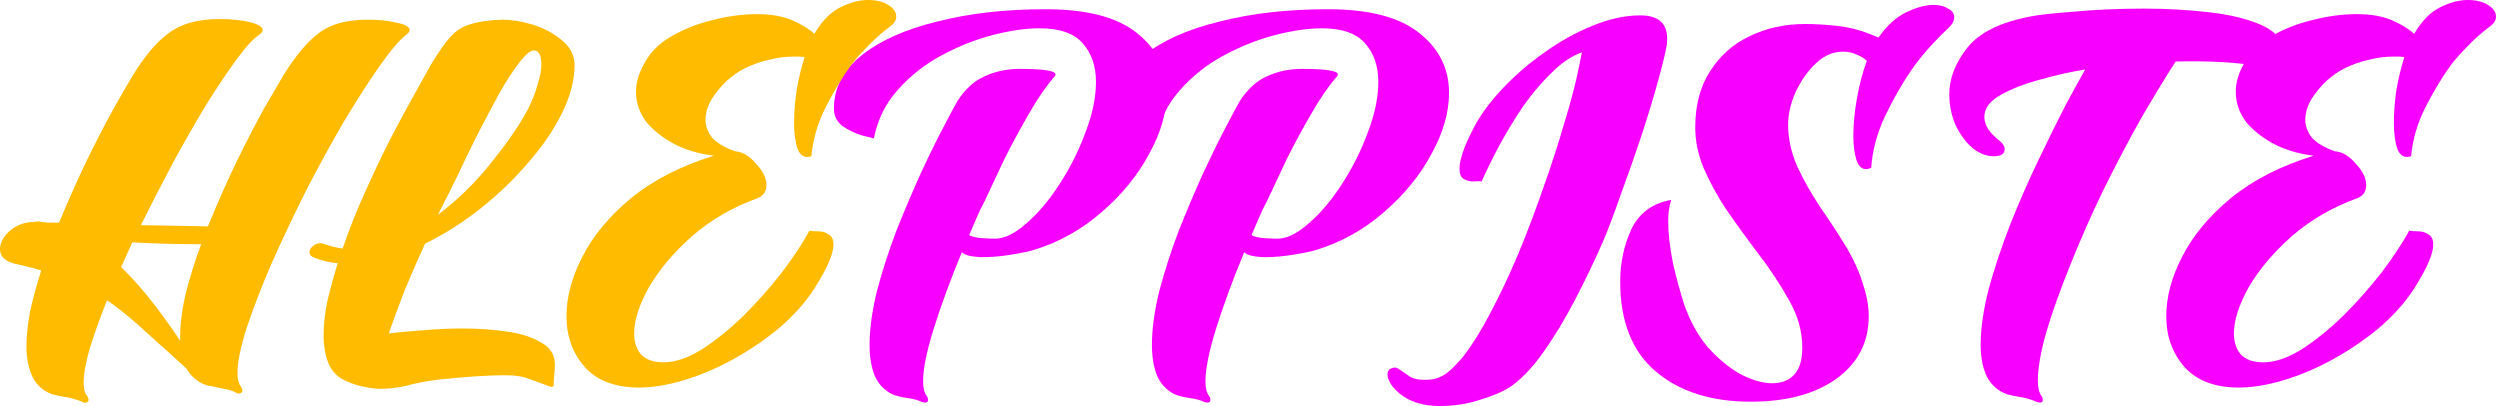
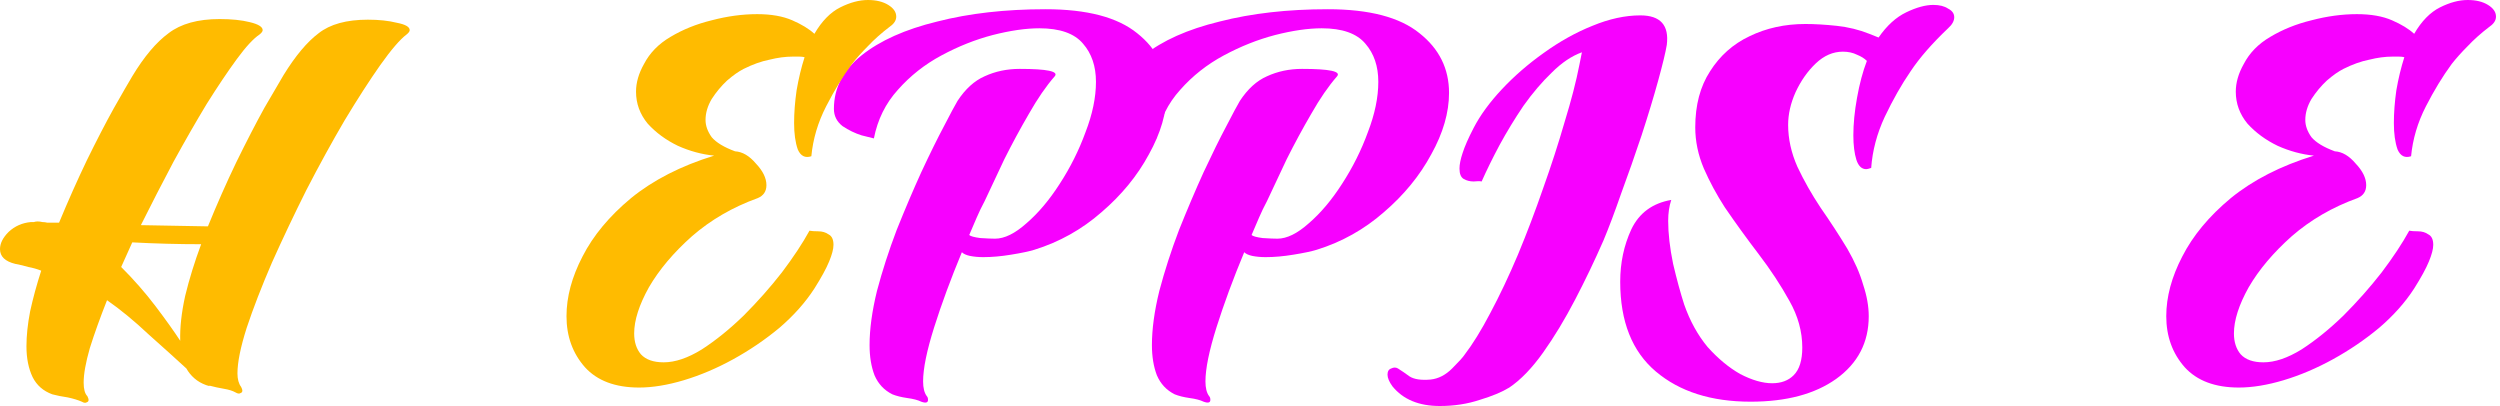
<svg xmlns="http://www.w3.org/2000/svg" width="117" height="19" viewBox="0 0 117 19" fill="none">
  <path d="M104.778 18.137C103.665 18.137 102.821 17.82 102.245 17.187C101.669 16.535 101.381 15.738 101.381 14.798C101.381 13.896 101.631 12.965 102.13 12.005C102.629 11.026 103.387 10.115 104.404 9.27C105.441 8.426 106.736 7.763 108.291 7.284C107.715 7.226 107.149 7.073 106.592 6.823C106.036 6.554 105.565 6.209 105.182 5.787C104.817 5.345 104.635 4.846 104.635 4.29C104.635 3.867 104.759 3.436 105.009 2.994C105.277 2.476 105.69 2.054 106.247 1.727C106.823 1.382 107.465 1.123 108.176 0.95C108.905 0.758 109.615 0.662 110.306 0.662C110.959 0.662 111.506 0.758 111.947 0.95C112.388 1.142 112.734 1.353 112.983 1.583C113.329 0.988 113.732 0.576 114.193 0.345C114.653 0.115 115.085 0 115.488 0C115.872 0 116.189 0.077 116.438 0.23C116.688 0.384 116.812 0.566 116.812 0.777C116.812 0.95 116.716 1.104 116.524 1.238C116.121 1.545 115.776 1.852 115.488 2.159C115.2 2.447 114.951 2.725 114.74 2.994C114.317 3.57 113.914 4.232 113.53 4.981C113.147 5.729 112.916 6.506 112.839 7.312C112.552 7.408 112.34 7.303 112.206 6.996C112.091 6.669 112.033 6.257 112.033 5.758C112.033 5.278 112.072 4.769 112.148 4.232C112.244 3.675 112.369 3.157 112.523 2.677C112.446 2.658 112.36 2.649 112.264 2.649C112.168 2.649 112.072 2.649 111.976 2.649C111.63 2.649 111.266 2.697 110.882 2.793C110.498 2.869 110.095 3.013 109.673 3.224C109.442 3.34 109.183 3.522 108.895 3.771C108.627 4.021 108.387 4.309 108.176 4.635C107.984 4.961 107.888 5.288 107.888 5.614C107.888 5.883 107.984 6.151 108.176 6.42C108.387 6.669 108.751 6.89 109.27 7.082C109.615 7.101 109.941 7.293 110.248 7.658C110.575 8.003 110.738 8.339 110.738 8.666C110.738 8.953 110.603 9.155 110.335 9.27C109.164 9.692 108.137 10.287 107.254 11.055C106.391 11.823 105.719 12.619 105.239 13.444C104.778 14.27 104.548 14.99 104.548 15.604C104.548 16.007 104.654 16.333 104.865 16.583C105.095 16.832 105.45 16.957 105.93 16.957C106.467 16.957 107.062 16.755 107.715 16.352C108.368 15.93 109.02 15.402 109.673 14.769C110.325 14.116 110.92 13.444 111.458 12.754C111.995 12.043 112.427 11.391 112.753 10.796C112.849 10.815 112.983 10.825 113.156 10.825C113.348 10.825 113.511 10.873 113.646 10.969C113.799 11.045 113.876 11.209 113.876 11.458C113.876 11.65 113.809 11.909 113.674 12.235C113.54 12.562 113.31 12.984 112.983 13.502C112.561 14.155 112.014 14.769 111.342 15.345C110.671 15.901 109.951 16.391 109.183 16.813C108.416 17.235 107.648 17.561 106.88 17.792C106.112 18.022 105.412 18.137 104.778 18.137Z" fill="#F700FF" />
-   <path d="M95.286 18.799C95.132 18.723 94.921 18.655 94.653 18.598C94.384 18.559 94.144 18.511 93.933 18.454C93.51 18.3 93.194 18.022 92.983 17.619C92.791 17.216 92.695 16.727 92.695 16.151C92.695 15.383 92.82 14.51 93.069 13.531C93.338 12.552 93.674 11.544 94.077 10.508C94.499 9.452 94.94 8.445 95.401 7.485C95.862 6.526 96.284 5.671 96.668 4.923C97.071 4.174 97.378 3.618 97.589 3.253C96.956 3.349 96.265 3.503 95.516 3.714C94.787 3.906 94.163 4.146 93.645 4.434C93.127 4.721 92.868 5.067 92.868 5.47C92.868 5.854 93.107 6.228 93.587 6.593C93.741 6.727 93.818 6.852 93.818 6.967C93.818 7.14 93.731 7.245 93.558 7.284C93.501 7.303 93.415 7.312 93.299 7.312C92.954 7.312 92.618 7.178 92.292 6.909C91.985 6.641 91.726 6.286 91.514 5.844C91.323 5.384 91.227 4.904 91.227 4.405C91.227 3.675 91.505 2.956 92.061 2.246C92.618 1.535 93.597 1.046 94.998 0.777C95.343 0.701 96.025 0.624 97.042 0.547C98.059 0.451 99.163 0.403 100.353 0.403C101.408 0.403 102.426 0.461 103.404 0.576C104.402 0.691 105.218 0.892 105.851 1.18C106.504 1.468 106.83 1.881 106.83 2.418C106.83 2.553 106.821 2.716 106.802 2.908C106.782 3.1 106.773 3.253 106.773 3.368V3.426C106.773 3.503 106.744 3.551 106.686 3.57C106.629 3.589 106.581 3.56 106.542 3.483C106.446 3.33 106.168 3.205 105.708 3.109C105.266 3.013 104.7 2.946 104.009 2.908C103.337 2.869 102.608 2.86 101.821 2.879C101.36 3.589 100.823 4.472 100.209 5.528C99.614 6.583 99.009 7.735 98.395 8.982C97.858 10.095 97.359 11.228 96.898 12.379C96.437 13.512 96.063 14.558 95.775 15.517C95.507 16.458 95.372 17.216 95.372 17.792C95.372 18.137 95.43 18.387 95.545 18.54C95.583 18.579 95.603 18.636 95.603 18.713C95.603 18.847 95.497 18.876 95.286 18.799Z" fill="#F700FF" />
  <path d="M81.929 18.799C80.087 18.799 78.609 18.329 77.496 17.389C76.382 16.448 75.826 15.047 75.826 13.185C75.826 12.303 75.998 11.487 76.344 10.738C76.709 9.971 77.332 9.51 78.215 9.356C78.119 9.644 78.071 9.971 78.071 10.335C78.071 10.93 78.148 11.602 78.302 12.351C78.474 13.08 78.647 13.713 78.82 14.251C79.088 15.018 79.453 15.681 79.914 16.237C80.394 16.774 80.902 17.197 81.44 17.504C81.996 17.792 82.495 17.936 82.937 17.936C83.359 17.936 83.695 17.811 83.944 17.561C84.213 17.293 84.347 16.861 84.347 16.266C84.347 15.517 84.146 14.788 83.743 14.078C83.34 13.349 82.86 12.619 82.303 11.89C81.747 11.161 81.219 10.431 80.72 9.702C80.336 9.107 80.01 8.502 79.741 7.888C79.472 7.255 79.338 6.612 79.338 5.959C79.338 4.923 79.568 4.05 80.029 3.34C80.49 2.61 81.104 2.063 81.871 1.699C82.658 1.315 83.532 1.123 84.491 1.123C84.933 1.123 85.422 1.152 85.96 1.209C86.497 1.267 87.005 1.391 87.485 1.583L87.917 1.756C88.301 1.2 88.733 0.806 89.213 0.576C89.692 0.345 90.115 0.23 90.479 0.23C90.767 0.23 90.998 0.288 91.17 0.403C91.362 0.499 91.458 0.633 91.458 0.806C91.458 0.979 91.362 1.152 91.17 1.324C90.422 2.034 89.836 2.706 89.414 3.34C88.992 3.954 88.589 4.664 88.205 5.47C87.84 6.257 87.629 7.053 87.572 7.859C87.457 7.898 87.38 7.917 87.341 7.917C87.13 7.917 86.977 7.773 86.881 7.485C86.785 7.178 86.737 6.794 86.737 6.334C86.737 5.796 86.794 5.211 86.909 4.577C87.025 3.925 87.178 3.349 87.37 2.85C87.255 2.735 87.101 2.639 86.909 2.562C86.718 2.466 86.497 2.418 86.247 2.418C85.787 2.418 85.365 2.601 84.981 2.965C84.597 3.33 84.28 3.781 84.031 4.318C83.8 4.837 83.685 5.345 83.685 5.844C83.685 6.497 83.829 7.149 84.117 7.802C84.424 8.454 84.789 9.097 85.211 9.731C85.652 10.364 86.065 10.998 86.449 11.631C86.794 12.226 87.044 12.792 87.197 13.329C87.37 13.848 87.457 14.337 87.457 14.798C87.457 16.026 86.948 17.005 85.931 17.734C84.933 18.444 83.599 18.799 81.929 18.799Z" fill="#F700FF" />
  <path d="M67.383 19.001C66.404 19.001 65.665 18.694 65.166 18.08C65.013 17.869 64.936 17.686 64.936 17.533C64.936 17.379 64.994 17.283 65.109 17.245C65.224 17.187 65.329 17.187 65.425 17.245C65.579 17.341 65.761 17.465 65.972 17.619C66.184 17.753 66.51 17.801 66.951 17.763C67.316 17.724 67.652 17.552 67.959 17.245C68.266 16.938 68.458 16.727 68.535 16.611C68.918 16.112 69.322 15.46 69.744 14.654C70.185 13.828 70.617 12.917 71.039 11.919C71.462 10.902 71.855 9.865 72.22 8.809C72.604 7.735 72.939 6.698 73.227 5.7C73.534 4.702 73.765 3.81 73.918 3.023L74.033 2.447C73.554 2.62 73.083 2.936 72.623 3.397C72.162 3.839 71.721 4.357 71.298 4.952C70.895 5.547 70.521 6.161 70.176 6.794C69.849 7.408 69.571 7.975 69.341 8.493C69.264 8.474 69.139 8.474 68.966 8.493C68.794 8.493 68.64 8.454 68.506 8.378C68.371 8.301 68.304 8.138 68.304 7.888C68.304 7.696 68.352 7.456 68.448 7.168C68.544 6.861 68.717 6.468 68.966 5.988C69.274 5.393 69.715 4.789 70.291 4.174C70.867 3.56 71.519 2.994 72.249 2.476C72.997 1.938 73.755 1.516 74.523 1.209C75.31 0.883 76.058 0.72 76.768 0.72C77.709 0.72 78.121 1.18 78.006 2.102C77.949 2.447 77.814 3.004 77.603 3.771C77.392 4.539 77.133 5.393 76.826 6.334C76.519 7.255 76.202 8.157 75.876 9.04C75.569 9.923 75.29 10.662 75.041 11.257C74.638 12.178 74.197 13.099 73.717 14.02C73.237 14.942 72.738 15.767 72.22 16.496C71.701 17.226 71.174 17.773 70.636 18.137C70.291 18.348 69.83 18.54 69.254 18.713C68.679 18.905 68.055 19.001 67.383 19.001Z" fill="#F700FF" />
  <path d="M56.328 18.799C56.175 18.723 55.954 18.665 55.666 18.627C55.398 18.588 55.167 18.531 54.975 18.454C54.592 18.262 54.313 17.965 54.141 17.561C53.987 17.158 53.91 16.688 53.91 16.151C53.91 15.402 54.025 14.558 54.256 13.617C54.505 12.677 54.812 11.727 55.177 10.767C55.561 9.808 55.945 8.905 56.328 8.061C56.732 7.197 57.087 6.478 57.394 5.902C57.701 5.307 57.912 4.913 58.027 4.721C58.392 4.165 58.814 3.781 59.294 3.57C59.793 3.34 60.34 3.224 60.935 3.224C62.221 3.224 62.768 3.34 62.576 3.57C62.173 4.03 61.77 4.616 61.367 5.326C60.964 6.017 60.58 6.727 60.215 7.456C59.87 8.186 59.562 8.838 59.294 9.414C59.16 9.664 59.035 9.923 58.92 10.191C58.804 10.46 58.689 10.729 58.574 10.998C58.632 11.055 58.804 11.103 59.092 11.141C59.399 11.161 59.63 11.17 59.783 11.17C60.225 11.17 60.714 10.93 61.252 10.45C61.808 9.971 62.326 9.356 62.806 8.608C63.305 7.84 63.708 7.034 64.015 6.19C64.341 5.345 64.505 4.558 64.505 3.829C64.505 3.1 64.303 2.505 63.9 2.044C63.497 1.564 62.816 1.324 61.856 1.324C61.223 1.324 60.493 1.43 59.668 1.641C58.862 1.852 58.066 2.169 57.279 2.591C56.492 3.013 55.81 3.551 55.235 4.203C54.659 4.837 54.285 5.595 54.112 6.478C54.035 6.458 53.843 6.41 53.536 6.334C53.229 6.238 52.931 6.094 52.644 5.902C52.375 5.691 52.24 5.422 52.24 5.096C52.24 4.117 52.672 3.282 53.536 2.591C54.4 1.9 55.58 1.372 57.077 1.008C58.574 0.624 60.263 0.432 62.144 0.432C64.082 0.432 65.512 0.806 66.433 1.555C67.355 2.284 67.815 3.215 67.815 4.347C67.815 5.268 67.537 6.228 66.981 7.226C66.443 8.224 65.704 9.126 64.764 9.932C63.843 10.738 62.797 11.324 61.626 11.688C61.376 11.765 61.012 11.842 60.532 11.919C60.071 11.995 59.639 12.034 59.236 12.034C59.006 12.034 58.795 12.015 58.603 11.976C58.43 11.938 58.305 11.88 58.229 11.804C57.71 13.051 57.279 14.222 56.933 15.316C56.588 16.41 56.415 17.254 56.415 17.849C56.415 18.156 56.472 18.387 56.588 18.54C56.626 18.579 56.645 18.636 56.645 18.713C56.645 18.847 56.54 18.876 56.328 18.799Z" fill="#F700FF" />
  <path d="M43.115 18.799C42.961 18.723 42.74 18.665 42.453 18.627C42.184 18.588 41.953 18.531 41.762 18.454C41.378 18.262 41.099 17.965 40.927 17.561C40.773 17.158 40.696 16.688 40.696 16.151C40.696 15.402 40.812 14.558 41.042 13.617C41.291 12.677 41.598 11.727 41.963 10.767C42.347 9.808 42.731 8.905 43.115 8.061C43.518 7.197 43.873 6.478 44.18 5.902C44.487 5.307 44.698 4.913 44.813 4.721C45.178 4.165 45.6 3.781 46.08 3.57C46.579 3.34 47.126 3.224 47.721 3.224C49.007 3.224 49.554 3.34 49.362 3.57C48.959 4.03 48.556 4.616 48.153 5.326C47.75 6.017 47.366 6.727 47.001 7.456C46.656 8.186 46.349 8.838 46.08 9.414C45.946 9.664 45.821 9.923 45.706 10.191C45.59 10.46 45.475 10.729 45.36 10.998C45.418 11.055 45.59 11.103 45.878 11.141C46.185 11.161 46.416 11.17 46.569 11.17C47.011 11.17 47.5 10.93 48.038 10.45C48.594 9.971 49.112 9.356 49.592 8.608C50.091 7.84 50.494 7.034 50.801 6.19C51.128 5.345 51.291 4.558 51.291 3.829C51.291 3.1 51.089 2.505 50.686 2.044C50.283 1.564 49.602 1.324 48.642 1.324C48.009 1.324 47.279 1.43 46.454 1.641C45.648 1.852 44.852 2.169 44.065 2.591C43.278 3.013 42.596 3.551 42.021 4.203C41.445 4.837 41.071 5.595 40.898 6.478C40.821 6.458 40.629 6.41 40.322 6.334C40.015 6.238 39.718 6.094 39.43 5.902C39.161 5.691 39.027 5.422 39.027 5.096C39.027 4.117 39.458 3.282 40.322 2.591C41.186 1.9 42.366 1.372 43.863 1.008C45.36 0.624 47.049 0.432 48.93 0.432C50.869 0.432 52.298 0.806 53.22 1.555C54.141 2.284 54.602 3.215 54.602 4.347C54.602 5.268 54.323 6.228 53.767 7.226C53.229 8.224 52.49 9.126 51.55 9.932C50.629 10.738 49.583 11.324 48.412 11.688C48.162 11.765 47.798 11.842 47.318 11.919C46.857 11.995 46.425 12.034 46.022 12.034C45.792 12.034 45.581 12.015 45.389 11.976C45.216 11.938 45.092 11.88 45.015 11.804C44.497 13.051 44.065 14.222 43.719 15.316C43.374 16.41 43.201 17.254 43.201 17.849C43.201 18.156 43.259 18.387 43.374 18.54C43.412 18.579 43.431 18.636 43.431 18.713C43.431 18.847 43.326 18.876 43.115 18.799Z" fill="#F700FF" />
  <path d="M29.91 18.137C28.796 18.137 27.952 17.82 27.376 17.187C26.8 16.535 26.512 15.738 26.512 14.798C26.512 13.896 26.762 12.965 27.261 12.005C27.76 11.026 28.518 10.115 29.535 9.27C30.572 8.426 31.867 7.763 33.422 7.284C32.846 7.226 32.28 7.073 31.723 6.823C31.167 6.554 30.697 6.209 30.313 5.787C29.948 5.345 29.766 4.846 29.766 4.29C29.766 3.867 29.89 3.436 30.14 2.994C30.409 2.476 30.821 2.054 31.378 1.727C31.954 1.382 32.597 1.123 33.307 0.95C34.036 0.758 34.746 0.662 35.437 0.662C36.09 0.662 36.637 0.758 37.078 0.95C37.52 1.142 37.865 1.353 38.114 1.583C38.46 0.988 38.863 0.576 39.324 0.345C39.784 0.115 40.216 0 40.619 0C41.003 0 41.32 0.077 41.569 0.23C41.819 0.384 41.944 0.566 41.944 0.777C41.944 0.95 41.847 1.104 41.656 1.238C41.252 1.545 40.907 1.852 40.619 2.159C40.331 2.447 40.082 2.725 39.871 2.994C39.448 3.57 39.045 4.232 38.661 4.981C38.278 5.729 38.047 6.506 37.971 7.312C37.683 7.408 37.471 7.303 37.337 6.996C37.222 6.669 37.164 6.257 37.164 5.758C37.164 5.278 37.203 4.769 37.28 4.232C37.376 3.675 37.5 3.157 37.654 2.677C37.577 2.658 37.491 2.649 37.395 2.649C37.299 2.649 37.203 2.649 37.107 2.649C36.761 2.649 36.397 2.697 36.013 2.793C35.629 2.869 35.226 3.013 34.804 3.224C34.573 3.34 34.314 3.522 34.026 3.771C33.758 4.021 33.518 4.309 33.307 4.635C33.115 4.961 33.019 5.288 33.019 5.614C33.019 5.883 33.115 6.151 33.307 6.42C33.518 6.669 33.883 6.89 34.401 7.082C34.746 7.101 35.072 7.293 35.38 7.658C35.706 8.003 35.869 8.339 35.869 8.666C35.869 8.953 35.735 9.155 35.466 9.27C34.295 9.692 33.268 10.287 32.385 11.055C31.522 11.823 30.85 12.619 30.37 13.444C29.91 14.27 29.679 14.99 29.679 15.604C29.679 16.007 29.785 16.333 29.996 16.583C30.226 16.832 30.581 16.957 31.061 16.957C31.599 16.957 32.194 16.755 32.846 16.352C33.499 15.93 34.151 15.402 34.804 14.769C35.456 14.116 36.051 13.444 36.589 12.754C37.126 12.043 37.558 11.391 37.884 10.796C37.98 10.815 38.114 10.825 38.287 10.825C38.479 10.825 38.642 10.873 38.777 10.969C38.93 11.045 39.007 11.209 39.007 11.458C39.007 11.65 38.94 11.909 38.805 12.235C38.671 12.562 38.441 12.984 38.114 13.502C37.692 14.155 37.145 14.769 36.474 15.345C35.802 15.901 35.082 16.391 34.314 16.813C33.547 17.235 32.779 17.561 32.011 17.792C31.244 18.022 30.543 18.137 29.91 18.137Z" fill="#FFBB00" />
-   <path d="M17.792 18.195C17.562 18.195 17.322 18.166 17.073 18.108C16.823 18.07 16.545 17.984 16.238 17.849C15.854 17.696 15.576 17.437 15.403 17.072C15.23 16.688 15.144 16.227 15.144 15.69C15.144 15.21 15.201 14.682 15.317 14.107C15.451 13.531 15.614 12.936 15.806 12.322C15.422 12.283 15.057 12.197 14.712 12.063C14.559 12.005 14.482 11.919 14.482 11.804C14.482 11.688 14.549 11.583 14.683 11.487C14.837 11.372 15.009 11.352 15.201 11.429C15.47 11.525 15.748 11.592 16.036 11.631C16.343 10.729 16.698 9.836 17.102 8.953C17.505 8.051 17.908 7.207 18.311 6.42C18.733 5.614 19.107 4.923 19.433 4.347C19.76 3.752 20 3.32 20.153 3.052C20.518 2.437 20.834 1.986 21.103 1.699C21.372 1.411 21.689 1.219 22.053 1.123C22.418 1.008 22.907 0.94 23.521 0.921C23.944 0.921 24.414 0.998 24.932 1.152C25.431 1.305 25.882 1.545 26.285 1.871C26.688 2.198 26.89 2.591 26.89 3.052C26.89 3.743 26.698 4.482 26.314 5.268C25.93 6.055 25.402 6.833 24.731 7.6C24.078 8.368 23.33 9.088 22.485 9.76C21.66 10.412 20.796 10.959 19.894 11.4C19.549 12.149 19.222 12.898 18.915 13.646C18.627 14.395 18.387 15.047 18.195 15.604C18.656 15.546 19.184 15.498 19.779 15.46C20.393 15.402 21.017 15.373 21.65 15.373C22.38 15.373 23.07 15.421 23.723 15.517C24.395 15.613 24.932 15.786 25.335 16.036C25.758 16.266 25.969 16.611 25.969 17.072C25.969 17.206 25.959 17.36 25.94 17.533C25.921 17.705 25.911 17.849 25.911 17.964V18.022C25.911 18.118 25.815 18.128 25.623 18.051C25.431 17.974 25.172 17.878 24.846 17.763C24.52 17.629 24.145 17.561 23.723 17.561C23.243 17.561 22.725 17.581 22.168 17.619C21.631 17.657 21.084 17.705 20.527 17.763C19.932 17.84 19.433 17.936 19.03 18.051C18.627 18.147 18.215 18.195 17.792 18.195ZM20.499 10.047C21.42 9.356 22.245 8.55 22.974 7.629C23.723 6.708 24.299 5.873 24.702 5.124C24.913 4.702 25.067 4.309 25.163 3.944C25.278 3.579 25.335 3.272 25.335 3.023C25.335 2.581 25.22 2.361 24.99 2.361C24.817 2.361 24.587 2.553 24.299 2.936C24.011 3.301 23.694 3.791 23.349 4.405C23.023 5 22.687 5.633 22.341 6.305C22.015 6.957 21.708 7.591 21.42 8.205C21.132 8.8 20.892 9.28 20.7 9.644L20.499 10.047Z" fill="#FFBB00" />
  <path d="M3.829 18.799C3.656 18.723 3.436 18.655 3.167 18.598C2.898 18.559 2.658 18.511 2.447 18.454C2.025 18.3 1.718 18.032 1.526 17.648C1.334 17.245 1.238 16.765 1.238 16.208C1.238 15.709 1.296 15.162 1.411 14.567C1.545 13.953 1.718 13.32 1.929 12.667C1.737 12.591 1.535 12.533 1.324 12.495C1.132 12.437 0.931 12.389 0.72 12.351C0.24 12.235 0 12.005 0 11.66C0 11.391 0.134 11.122 0.403 10.854C0.691 10.585 1.036 10.431 1.439 10.393C1.497 10.393 1.545 10.393 1.583 10.393C1.641 10.374 1.699 10.364 1.756 10.364C1.833 10.364 1.91 10.374 1.986 10.393C2.063 10.393 2.14 10.402 2.217 10.422H2.764C3.186 9.404 3.618 8.435 4.059 7.514C4.52 6.574 4.942 5.758 5.326 5.067C5.729 4.357 6.017 3.858 6.19 3.57C6.746 2.649 7.312 1.977 7.888 1.555C8.464 1.113 9.261 0.892 10.278 0.892C10.834 0.892 11.305 0.94 11.688 1.036C12.091 1.132 12.293 1.257 12.293 1.411C12.293 1.468 12.245 1.535 12.149 1.612C11.861 1.804 11.506 2.188 11.084 2.764C10.662 3.34 10.191 4.04 9.673 4.865C9.174 5.691 8.656 6.593 8.119 7.572C7.6 8.55 7.092 9.539 6.593 10.537L9.731 10.594C10.153 9.558 10.594 8.56 11.055 7.6C11.535 6.622 11.976 5.767 12.379 5.038C12.802 4.309 13.099 3.8 13.272 3.512C13.828 2.61 14.375 1.958 14.913 1.555C15.45 1.132 16.218 0.921 17.216 0.921C17.734 0.921 18.185 0.969 18.569 1.065C18.972 1.142 19.174 1.257 19.174 1.411C19.174 1.468 19.126 1.535 19.03 1.612C18.723 1.843 18.31 2.322 17.792 3.052C17.293 3.762 16.736 4.625 16.122 5.643C15.527 6.66 14.932 7.744 14.337 8.896C13.761 10.047 13.224 11.18 12.725 12.293C12.245 13.406 11.851 14.423 11.544 15.345C11.257 16.247 11.113 16.957 11.113 17.475C11.113 17.744 11.17 17.955 11.285 18.108C11.324 18.185 11.343 18.243 11.343 18.281C11.343 18.339 11.314 18.377 11.257 18.396C11.199 18.435 11.122 18.425 11.026 18.367C10.892 18.291 10.71 18.233 10.479 18.195C10.249 18.156 10.028 18.108 9.817 18.051C9.798 18.07 9.74 18.06 9.644 18.022C9.433 17.945 9.251 17.84 9.097 17.705C8.944 17.571 8.819 17.418 8.723 17.245C8.243 16.803 7.658 16.276 6.967 15.661C6.295 15.028 5.643 14.491 5.009 14.049C4.683 14.874 4.414 15.623 4.203 16.295C4.011 16.966 3.915 17.504 3.915 17.907C3.915 18.214 3.973 18.425 4.088 18.54C4.126 18.617 4.146 18.675 4.146 18.713C4.146 18.77 4.117 18.809 4.059 18.828C4.002 18.866 3.925 18.857 3.829 18.799ZM8.435 15.949C8.416 15.335 8.493 14.634 8.666 13.848C8.857 13.061 9.107 12.255 9.414 11.429C8.339 11.429 7.264 11.4 6.19 11.343L5.671 12.495C6.266 13.089 6.804 13.704 7.284 14.337C7.763 14.97 8.147 15.508 8.435 15.949Z" fill="#FFBB00" />
</svg>